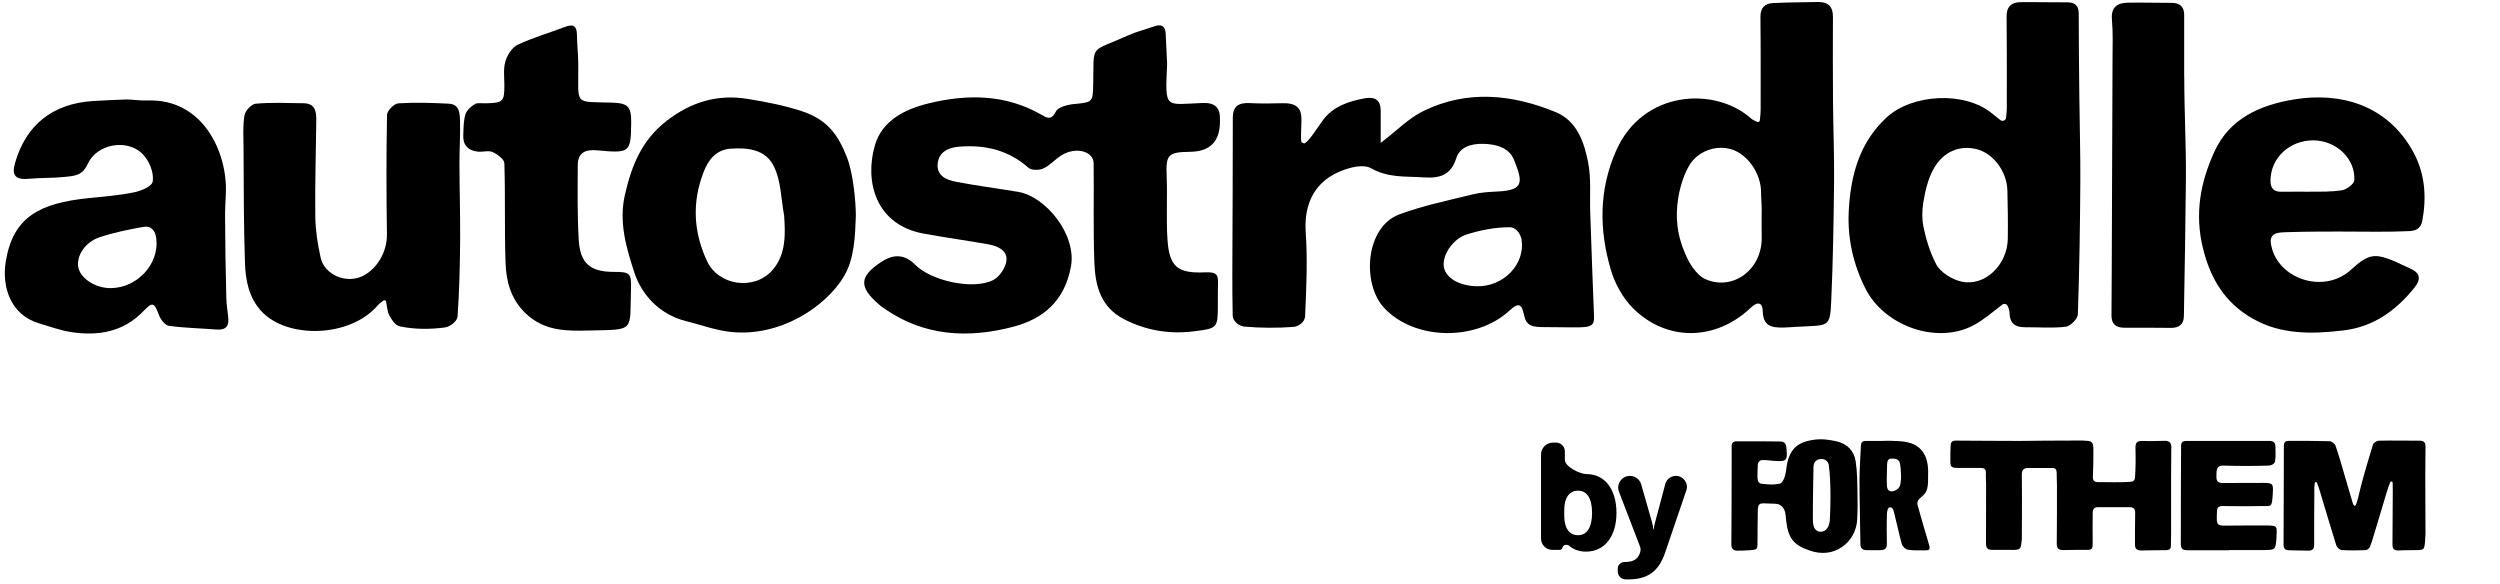
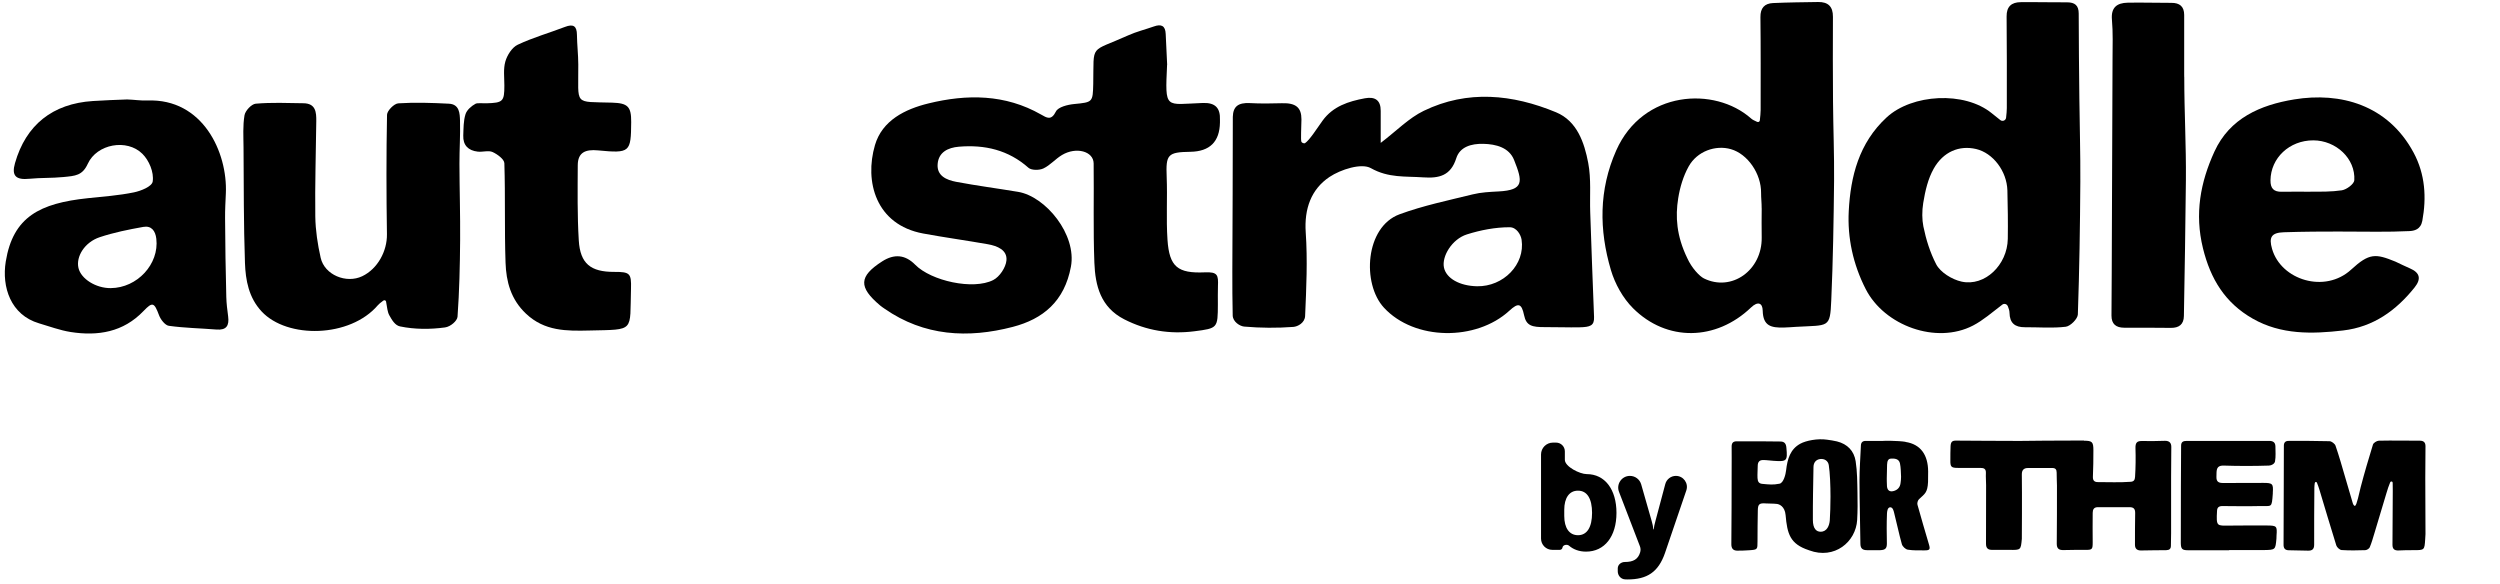
<svg xmlns="http://www.w3.org/2000/svg" fill="none" viewBox="0 0 385 90" height="90" width="385">
  <g clip-path="url(#clip0_11338_155806)">
    <path fill="black" d="M179.731 9.972C179.411 16.986 179.386 16.064 185.244 15.858C187.182 15.79 187.941 16.656 187.872 18.456C187.872 18.593 187.878 18.73 187.872 18.874C187.822 21.831 186.3 23.332 183.306 23.377C179.812 23.427 179.53 23.814 179.668 27.221C179.8 30.448 179.574 33.7 179.793 36.92C180.076 41.106 181.374 42.122 185.545 41.941C187.533 41.854 187.634 42.365 187.565 44.065C187.527 44.95 187.558 46.034 187.552 46.856C187.533 50.519 187.552 50.556 183.927 51.017C180.151 51.497 176.557 50.924 173.132 49.174C169.481 47.305 168.672 43.984 168.534 40.465C168.34 35.369 168.484 30.261 168.421 25.159C168.396 23.29 165.731 22.568 163.548 23.87C162.532 24.474 161.729 25.452 160.675 25.944C160.048 26.237 158.85 26.243 158.392 25.844C155.293 23.097 151.668 22.256 147.66 22.593C145.979 22.736 144.549 23.44 144.398 25.246C144.241 27.084 145.772 27.719 147.24 28C150.407 28.598 153.606 29.015 156.786 29.545C161.026 30.248 165.85 36.129 164.921 41.075C163.924 46.408 160.631 49.13 155.952 50.345C149.084 52.133 142.316 51.784 136.225 47.541C135.993 47.38 135.761 47.23 135.548 47.049C132.18 44.215 132.255 42.564 135.855 40.253C137.724 39.053 139.418 39.223 140.936 40.764C143.395 43.262 149.874 44.701 152.96 43.125C153.939 42.626 154.892 41.194 154.992 40.11C155.149 38.496 153.575 37.867 152.126 37.612C148.814 37.026 145.477 36.571 142.172 35.961C134.858 34.609 133.102 27.937 134.745 22.343C135.868 18.531 139.393 16.805 142.981 15.927C148.896 14.476 154.804 14.488 160.324 17.64C161.208 18.145 161.892 18.618 162.613 17.167C162.952 16.482 164.426 16.114 165.43 16.02C168.271 15.746 168.296 15.746 168.359 12.918C168.484 6.608 167.713 8.171 173.734 5.449C175.001 4.876 176.381 4.54 177.705 4.072C178.84 3.667 179.467 3.96 179.517 5.225C179.58 6.813 179.668 8.402 179.743 9.99L179.731 9.972Z" />
    <path fill="black" d="M200.969 22.05C201.703 21.558 202.819 19.758 203.685 18.568C205.291 16.363 207.668 15.609 210.189 15.136C211.739 14.849 212.642 15.41 212.629 17.079C212.617 18.674 212.629 20.275 212.629 22.007C215.069 20.15 216.951 18.182 219.259 17.067C226.008 13.796 232.952 14.525 239.632 17.291C242.862 18.63 243.991 21.951 244.587 25.097C245.058 27.564 244.807 30.161 244.894 32.697C245.083 38.066 245.264 43.436 245.484 48.806C245.54 50.158 244.907 50.369 243.226 50.407C241.545 50.444 239.757 50.363 237.932 50.376C235.925 50.388 235.047 50.176 234.708 48.544C234.325 46.688 233.811 46.588 232.444 47.846C227.319 52.562 217.817 52.469 213.125 47.379C209.713 43.679 210.233 34.952 215.527 33.002C219.165 31.662 223.023 30.865 226.805 29.931C228.084 29.613 229.446 29.551 230.775 29.482C234.739 29.277 234.495 27.962 233.165 24.629C232.406 22.736 230.43 22.194 228.411 22.15C226.585 22.113 224.823 22.605 224.265 24.368C223.412 27.065 221.624 27.483 219.171 27.314C216.437 27.121 213.84 27.433 211.111 25.894C209.669 25.078 206.476 26.093 204.739 27.252C201.91 29.146 200.837 32.173 201.082 35.786C201.377 40.053 201.176 44.364 200.988 48.65C200.95 49.722 199.846 50.295 199.175 50.344C196.666 50.531 194.12 50.513 191.611 50.295C190.946 50.239 189.861 49.56 189.836 48.588C189.792 46.327 189.767 44.053 189.779 41.785C189.81 33.855 189.854 25.925 189.854 17.989C189.898 16.425 190.651 15.784 192.482 15.877C194.12 15.964 195.769 15.946 197.419 15.896C199.57 15.833 200.43 16.569 200.423 18.387C200.417 19.54 200.285 21.571 200.423 21.851C200.486 21.982 200.818 22.144 200.975 22.038L200.969 22.05ZM227.47 44.084C231.515 44.159 234.896 40.726 234.325 36.914C234.213 36.166 233.56 34.995 232.488 34.995C230.274 34.995 228.009 35.431 225.902 36.098C223.6 36.827 222.007 39.487 222.37 41.206C222.722 42.869 224.785 44.034 227.464 44.084H227.47Z" />
    <path fill="black" d="M270.612 18.767C270.787 18.848 270.994 18.736 271.013 18.549C271.076 17.92 271.139 17.44 271.139 16.96C271.139 12.189 271.164 7.411 271.107 2.639C271.088 1.237 271.734 0.533 273.045 0.471C275.354 0.365 277.668 0.347 279.983 0.309C281.538 0.284 282.285 1.013 282.272 2.589C282.247 6.944 282.253 11.298 282.285 15.652C282.316 19.726 282.485 23.8 282.448 27.868C282.385 33.998 282.285 40.122 282.015 46.245C281.827 50.581 281.664 50.045 276.621 50.332C276.119 50.363 275.253 50.431 274.657 50.444C272.813 50.475 271.509 50.244 271.458 47.852C271.433 46.619 270.693 46.364 269.658 47.354C264.27 52.512 256.687 52.661 251.481 47.46C249.919 45.903 248.709 43.71 248.081 41.592C246.256 35.418 246.206 29.239 248.897 23.171C253.011 13.896 264.057 13.285 269.658 18.238C269.915 18.468 270.16 18.555 270.599 18.767H270.612ZM271.295 32.079C271.302 31.238 271.201 30.485 271.208 29.725C271.239 26.741 269.138 23.713 266.56 22.972C264.201 22.293 261.36 23.283 260.055 25.632C259.227 27.114 258.713 28.84 258.443 30.535C257.992 33.344 258.167 36.315 259.842 39.76C260.519 41.274 261.73 42.545 262.401 42.875C266.66 44.987 271.389 41.623 271.302 36.552C271.276 35.032 271.289 33.525 271.302 32.079H271.295Z" />
    <path fill="black" d="M309.2 47.161C309.075 46.818 308.648 46.693 308.36 46.911C306.748 48.139 305.399 49.328 303.85 50.132C298.192 53.072 290.201 50.163 287.322 44.526C285.365 40.701 284.493 36.602 284.707 32.515C284.983 27.195 286.262 22.025 290.546 18.075C294.467 14.462 302.52 14.014 306.716 17.427C307.112 17.745 307.507 18.063 308.052 18.493C308.391 18.761 308.893 18.549 308.937 18.125C309 17.521 309.05 17.085 309.05 16.649C309.05 11.945 309.069 7.236 309.018 2.533C309 1.019 309.765 0.353 311.164 0.334C313.547 0.303 315.931 0.377 318.314 0.359C319.531 0.353 320.121 0.838 320.121 2.084C320.133 6.439 320.171 10.787 320.221 15.141C320.265 19.421 320.397 23.701 320.371 27.98C320.328 34.795 320.227 41.61 319.989 48.425C319.964 49.104 318.841 50.232 318.126 50.319C316.056 50.568 313.936 50.381 311.835 50.394C310.298 50.406 309.495 49.752 309.464 48.17C309.464 47.846 309.345 47.522 309.207 47.154L309.2 47.161ZM296.179 31.238C295.972 32.515 295.991 33.836 296.198 34.864C296.612 36.901 297.239 38.888 298.167 40.688C298.813 41.94 300.607 43.043 302.075 43.367C305.669 44.158 309.138 40.794 309.2 36.776C309.238 34.291 309.2 31.805 309.138 29.326C309.056 26.348 306.911 23.551 304.314 22.947C301.724 22.343 299.259 23.37 297.797 25.962C296.913 27.532 296.486 29.363 296.179 31.244V31.238Z" />
    <path fill="black" d="M22.701 15.477C31.231 15.141 35.057 23.457 34.781 29.768C34.725 31.045 34.65 32.322 34.662 33.599C34.693 37.642 34.737 41.685 34.85 45.728C34.875 46.73 35.001 47.727 35.133 48.718C35.321 50.151 34.875 50.873 33.326 50.748C30.886 50.555 28.421 50.512 26 50.175C25.423 50.094 24.739 49.21 24.495 48.556C23.748 46.562 23.497 46.438 22.092 47.908C18.987 51.147 15.092 51.789 10.877 51.129C9.228 50.867 7.634 50.269 6.022 49.795C1.625 48.5 0.258 44.183 0.885 40.289C2.008 33.362 6.16 31.3 13.53 30.521C15.901 30.272 18.291 30.104 20.618 29.625C21.71 29.4 23.403 28.727 23.516 27.949C23.729 26.497 22.945 24.697 21.935 23.694C19.546 21.314 14.917 22.174 13.524 25.214C12.684 27.046 11.605 27.083 9.767 27.264C7.929 27.444 6.273 27.357 4.536 27.531C2.428 27.743 1.757 27.064 2.309 25.127C3.984 19.24 8.099 15.957 14.302 15.558C16.058 15.446 17.827 15.378 19.583 15.315C20.643 15.347 21.641 15.515 22.694 15.477H22.701ZM17.043 44.37C21.145 44.345 24.532 40.657 24.074 36.77C23.93 35.536 23.315 34.72 22.061 34.944C19.797 35.349 17.52 35.804 15.343 36.533C13.029 37.312 11.68 39.511 12.082 41.261C12.464 42.943 14.766 44.388 17.037 44.37H17.043Z" />
    <path fill="black" d="M59.464 46.456C59.426 46.257 59.194 46.169 59.031 46.294C58.567 46.643 58.385 46.78 58.19 47.004C53.913 52.019 44.247 52.212 40.289 47.964C38.307 45.833 37.818 43.161 37.724 40.488C37.517 34.564 37.548 28.634 37.504 22.703C37.492 21.046 37.379 19.358 37.655 17.744C37.774 17.047 38.733 16.025 39.38 15.969C41.813 15.757 44.278 15.863 46.731 15.9C48.638 15.925 48.725 17.296 48.707 18.679C48.65 23.569 48.493 28.459 48.556 33.343C48.587 35.467 48.914 37.623 49.384 39.703C49.98 42.332 53.317 43.715 55.782 42.538C58.159 41.404 59.627 38.669 59.589 36.078C59.495 29.942 59.483 23.806 59.602 17.676C59.614 17.047 60.699 15.95 61.345 15.913C63.923 15.745 66.533 15.838 69.123 15.969C70.773 16.05 70.81 17.477 70.842 18.61C70.904 20.816 70.748 23.027 70.754 25.238C70.766 29.163 70.892 33.081 70.861 37.006C70.829 40.93 70.741 44.867 70.459 48.779C70.415 49.396 69.405 50.306 68.534 50.424C66.25 50.736 63.867 50.736 61.609 50.268C60.819 50.106 60.348 49.253 59.965 48.574C59.664 48.051 59.627 47.378 59.457 46.468L59.464 46.456Z" />
-     <path fill="black" d="M131.801 33.219C131.682 36.377 131.6 39.878 129.913 42.65C127.078 47.304 120.09 51.926 112.526 51.116C110.161 50.861 107.909 50.013 105.601 49.44C101.555 48.431 98.802 45.36 97.704 42.009C96.494 38.308 95.264 34.272 96.23 30.036C97.259 25.513 98.833 21.551 102.71 18.573C106.435 15.708 110.481 14.487 115.072 15.222C117.895 15.677 120.743 16.225 123.452 17.11C127.442 18.412 129.104 20.785 130.484 24.373C131.399 26.759 131.801 31.113 131.801 33.219ZM120.755 33.175C120.272 30.652 120.304 27.843 119.131 25.532C117.864 23.021 115.148 22.703 112.513 22.897C110.224 23.059 109.051 24.678 108.342 26.528C106.561 31.138 106.78 35.729 108.888 40.221C110.676 44.021 116.145 44.762 118.924 41.635C121.132 39.149 120.931 35.879 120.755 33.175Z" />
    <path fill="black" d="M360.782 35.655C357.696 35.655 354.811 35.668 351.725 35.767C349.786 35.83 349.379 36.534 349.899 38.334C351.286 43.137 358.041 45.236 362.08 41.517C364.89 38.932 365.85 39.05 368.898 40.29C369.363 40.52 370.68 41.137 371.131 41.33C372.668 41.991 372.9 42.944 371.853 44.258C369.011 47.821 365.492 50.351 360.838 50.893C356.071 51.447 351.292 51.565 346.926 49.074C342.674 46.65 340.422 42.987 339.255 38.228C337.951 32.914 338.86 28.068 341.024 23.34C343.376 18.201 348.105 16.163 353.305 15.31C360.412 14.145 367.732 16.132 371.696 23.508C373.496 26.859 373.69 30.454 373.038 33.998C372.787 35.363 371.771 35.55 371.062 35.587C367.707 35.755 364.338 35.662 360.976 35.662C360.876 35.662 360.807 35.662 360.776 35.662L360.782 35.655ZM355.808 29.519C355.808 29.476 355.808 29.656 355.808 29.519C357.42 29.519 359.057 29.544 360.638 29.308C361.372 29.195 362.526 28.336 362.563 27.763C362.764 24.424 359.747 21.62 356.241 21.614C352.565 21.614 349.692 24.33 349.655 27.775C349.642 29.015 350.157 29.557 351.398 29.532C352.872 29.501 354.34 29.526 355.814 29.526L355.808 29.519Z" />
    <path fill="black" d="M89.056 9.927C89.106 16.331 88.247 15.627 94.281 15.808C96.683 15.883 97.223 16.418 97.204 18.798C97.166 23.457 97.035 23.632 92.092 23.159C90.192 22.978 88.981 23.439 88.975 25.451C88.956 29.307 88.899 33.175 89.132 37.019C89.351 40.613 90.963 41.884 94.601 41.872C97.016 41.865 97.242 42.09 97.173 44.482C96.972 51.166 97.844 50.73 90.8 50.898C87.243 50.985 83.869 51.017 81.002 48.307C78.657 46.089 77.954 43.361 77.854 40.452C77.678 35.349 77.835 30.241 77.672 25.14C77.653 24.523 76.599 23.75 75.859 23.414C75.226 23.127 74.335 23.439 73.576 23.352C72.115 23.19 71.287 22.367 71.343 20.872C71.387 19.77 71.362 18.623 71.688 17.589C71.889 16.942 72.591 16.325 73.237 15.976C73.507 15.833 74.335 15.92 74.893 15.908C77.465 15.839 77.672 15.627 77.672 13.173C77.672 11.927 77.49 10.612 77.829 9.454C78.117 8.476 78.857 7.298 79.729 6.887C82.062 5.785 84.578 5.074 86.999 4.146C88.291 3.648 88.837 3.997 88.849 5.367C88.868 6.887 89.05 8.407 89.056 9.927Z" />
    <path fill="black" d="M336.377 11.877C336.377 17.34 336.678 22.33 336.628 27.787C336.565 34.745 336.439 41.704 336.32 48.662C336.301 49.945 335.586 50.512 334.294 50.493C331.911 50.462 329.527 50.468 327.138 50.468C325.864 50.468 325.162 49.902 325.168 48.6C325.181 46.401 325.199 44.195 325.206 41.996C325.25 31.014 325.293 20.025 325.331 9.043C325.337 7.037 325.413 5.018 325.237 3.025C325.074 1.156 326.002 0.452 327.646 0.415C329.885 0.365 332.13 0.452 334.376 0.44C335.68 0.427 336.358 1.007 336.364 2.29C336.377 5.33 336.364 8.364 336.364 11.404C336.364 11.485 336.364 11.728 336.37 11.877H336.377Z" />
  </g>
  <path fill="black" d="M250.638 89.234C250.525 89.234 250.392 89.23 250.245 89.221C249.602 89.182 249.135 88.623 249.135 87.979V87.533C249.135 86.956 249.652 86.546 250.228 86.546C251.549 86.546 252.256 86.113 252.575 85.088C252.678 84.778 252.67 84.443 252.553 84.139L249.325 75.739C248.871 74.557 249.743 73.287 251.009 73.287C251.814 73.287 252.522 73.821 252.744 74.595L254.351 80.213C254.485 80.679 254.575 81.037 254.6 81.499C254.601 81.518 254.618 81.534 254.637 81.534C254.656 81.534 254.672 81.52 254.674 81.501C254.72 81.126 254.789 80.766 254.944 80.213L256.454 74.544C256.652 73.803 257.323 73.287 258.09 73.287C259.251 73.287 260.068 74.428 259.693 75.527L256.402 85.179C255.377 88.118 253.645 89.234 250.638 89.234Z" />
  <path fill="black" d="M244.244 84.951C243.198 84.951 242.299 84.617 241.637 84.04C241.327 83.771 240.677 83.912 240.624 84.319C240.597 84.524 240.422 84.677 240.215 84.677H239.054C238.096 84.677 237.319 83.9 237.319 82.942V69.995C237.319 68.982 238.14 68.161 239.153 68.161H239.637C240.382 68.161 240.987 68.765 240.987 69.511V70.808C240.987 71.867 243.299 73.013 244.358 73.013C247.16 73.013 248.937 75.383 248.937 78.982C248.937 82.604 247.115 84.951 244.244 84.951ZM240.895 79.461C240.895 81.306 241.67 82.422 243.014 82.422C244.404 82.422 245.178 81.192 245.178 78.982C245.178 76.818 244.427 75.542 242.991 75.565C241.67 75.565 240.895 76.681 240.895 78.504V79.461Z" />
  <g clip-path="url(#clip1_11338_155806)">
    <path fill="black" d="M320.942 67.87C322.197 67.87 322.383 68.056 322.383 69.343C322.383 70.708 322.368 72.072 322.306 73.453C322.29 74.026 322.569 74.243 323.066 74.243C324.74 74.243 326.429 74.321 328.103 74.197C328.63 74.166 328.77 73.902 328.801 73.421C328.894 71.948 328.91 70.475 328.863 69.002C328.848 68.242 329.049 67.901 329.84 67.916C331.033 67.947 332.227 67.916 333.42 67.885C334.056 67.885 334.381 68.18 334.381 68.816C334.381 70.367 334.35 71.933 334.35 73.484C334.35 76.368 334.35 79.237 334.35 82.121C334.35 82.757 334.319 83.408 334.319 84.044C334.319 84.525 334.087 84.711 333.606 84.726C332.304 84.726 331.002 84.757 329.7 84.773C329.111 84.773 328.785 84.509 328.785 83.889C328.785 82.276 328.785 80.663 328.816 79.051C328.832 78.399 328.615 78.105 327.948 78.105C326.321 78.12 324.693 78.105 323.066 78.105C322.461 78.105 322.275 78.461 322.275 78.989C322.275 80.493 322.244 81.997 322.275 83.501C322.275 84.602 322.213 84.695 321.112 84.68C319.996 84.68 318.88 84.68 317.78 84.711C317.082 84.726 316.741 84.494 316.741 83.734C316.772 80.757 316.772 77.764 316.772 74.786C316.772 74.119 316.71 73.453 316.725 72.77C316.725 72.29 316.524 72.072 316.059 72.072C314.819 72.072 313.563 72.072 312.323 72.072C311.688 72.072 311.347 72.367 311.362 73.08C311.409 76.197 311.362 82.803 311.362 82.99C311.207 84.711 311.207 84.711 309.44 84.68C308.572 84.68 307.704 84.68 306.836 84.68C306.154 84.695 305.844 84.432 305.844 83.734C305.859 80.725 305.859 77.717 305.859 74.709C305.859 74.088 305.797 73.468 305.828 72.863C305.859 72.181 305.518 72.057 304.944 72.057C303.813 72.072 302.666 72.057 301.519 72.057C300.48 72.057 300.341 71.886 300.356 70.894C300.356 70.165 300.356 69.452 300.387 68.723C300.418 68.087 300.604 67.839 301.24 67.854C304.34 67.885 307.425 67.885 310.525 67.901C310.773 67.901 311.021 67.901 311.253 67.901C311.253 67.885 317.702 67.839 320.942 67.839V67.87Z" />
    <path fill="black" d="M362.674 77.885C362.938 77.854 363.31 75.931 363.542 75.032C364.116 72.83 364.767 70.643 365.433 68.472C365.511 68.193 366.022 67.883 366.333 67.867C368.441 67.821 370.564 67.867 372.673 67.867C373.246 67.867 373.525 68.147 373.525 68.705C373.525 70.333 373.494 71.977 373.494 73.605C373.494 76.489 373.525 79.358 373.525 82.243C373.525 82.506 373.494 82.77 373.479 83.049C373.37 84.724 373.37 84.724 371.68 84.724C370.921 84.724 370.161 84.724 369.402 84.77C368.751 84.801 368.441 84.553 368.441 83.902C368.456 81.126 368.472 78.366 368.487 75.59C368.487 75.187 368.487 74.737 368.472 74.318C368.441 74.117 368.193 74.07 368.084 74.287C367.867 74.815 367.681 75.357 367.526 75.9C366.891 77.978 366.271 80.072 365.65 82.15C365.433 82.863 365.232 83.592 364.937 84.29C364.844 84.491 364.503 84.708 364.271 84.724C363.046 84.77 361.822 84.786 360.613 84.708C360.318 84.693 359.884 84.29 359.791 83.995C358.892 81.157 358.07 78.288 357.202 75.45C357.094 75.078 356.954 74.706 356.815 74.349C356.737 74.163 356.536 74.163 356.474 74.396C356.443 74.629 356.412 74.877 356.412 75.109C356.396 78.04 356.365 80.971 356.381 83.886C356.381 84.569 356.071 84.817 355.451 84.801C354.443 84.786 353.451 84.77 352.443 84.739C351.87 84.724 351.653 84.414 351.668 83.84C351.684 80.832 351.684 77.823 351.699 74.815C351.699 72.752 351.699 70.69 351.715 68.627C351.715 68.131 351.978 67.883 352.474 67.898C354.567 67.898 356.644 67.883 358.737 67.945C359.062 67.945 359.558 68.333 359.667 68.627C360.225 70.24 360.69 71.899 361.171 73.543C361.558 74.83 361.915 76.117 362.302 77.404C362.333 77.513 362.457 77.947 362.69 77.901L362.674 77.885Z" />
    <path fill="black" d="M274.176 67.992C274.827 67.992 275.06 68.348 275.106 68.969C275.292 70.985 275.184 71.109 273.153 70.969C272.61 70.938 272.068 70.845 271.525 70.845C270.952 70.845 270.688 71.14 270.688 71.775C270.688 72.349 270.626 72.985 270.657 73.621C270.688 74.179 270.859 74.474 271.432 74.52C272.455 74.613 273.045 74.691 274.052 74.489C274.672 74.365 274.998 73.031 275.06 72.427C275.261 70.659 275.711 69.17 277.245 68.333C278.113 67.852 279.927 67.495 281.369 67.713C281.88 67.79 282.392 67.852 282.888 67.976C284.515 68.379 285.523 69.449 285.771 71.031C286.019 72.628 286.019 74.257 286.05 75.885C286.081 77.281 286.081 78.676 286.004 80.072C285.802 83.468 282.5 86.197 278.625 84.755C278.594 84.755 278.578 84.74 278.547 84.724C275.664 83.778 275.23 82.212 274.982 79.312C274.858 77.978 274.021 77.653 273.649 77.606C272.951 77.529 272.688 77.575 271.959 77.529C270.952 77.451 270.719 77.622 270.704 78.599C270.673 80.18 270.657 81.778 270.657 83.359C270.657 84.631 270.673 84.647 269.371 84.74C268.751 84.786 268.131 84.802 267.511 84.802C266.921 84.786 266.627 84.476 266.627 83.825C266.658 79.979 266.673 76.148 266.673 72.303C266.673 71.124 266.689 69.946 266.673 68.767C266.673 68.224 266.89 67.961 267.449 67.961C268.177 67.961 268.906 67.961 269.634 67.961C269.681 67.961 272.641 67.961 274.176 67.992ZM281.896 76.474C281.896 74.784 281.818 72.814 281.632 71.62C281.524 70.954 280.95 70.612 280.299 70.69C279.648 70.783 279.276 71.248 279.276 71.946C279.23 74.644 279.168 77.358 279.183 80.056C279.183 81.406 279.71 81.886 280.377 81.886C281.384 81.886 281.725 80.894 281.787 80.134C281.849 79.25 281.896 77.761 281.896 76.474Z" />
    <path fill="black" d="M343.269 84.74C341.176 84.74 339.099 84.74 337.006 84.74C336.061 84.74 335.859 84.57 335.844 83.624C335.844 80.662 335.844 77.716 335.859 74.754C335.859 72.722 335.875 70.675 335.89 68.644C335.89 68.023 336.231 67.899 336.789 67.899C339.44 67.915 342.106 67.899 344.757 67.899C346.323 67.899 347.904 67.899 349.469 67.899C350.058 67.899 350.399 68.132 350.415 68.737C350.415 69.512 350.492 70.303 350.353 71.063C350.275 71.42 349.841 71.683 349.423 71.699C347.098 71.776 344.757 71.776 342.432 71.699C341.595 71.683 341.378 72.055 341.347 72.738C341.347 72.955 341.347 73.218 341.331 73.404C341.3 74.211 341.688 74.382 342.37 74.382C344.431 74.382 346.493 74.382 348.555 74.366C349.981 74.366 350.105 74.505 350.012 75.87C350.012 75.917 350.012 75.979 350.012 76.025C349.841 78.305 349.888 77.886 348.012 77.933C346.09 77.979 344.168 77.948 342.246 77.933C341.703 77.933 341.44 78.15 341.424 78.677C341.285 81.112 341.393 80.957 343.377 80.941C345.3 80.941 347.222 80.895 349.144 80.926C350.617 80.941 350.694 81.019 350.586 82.476C350.586 82.616 350.586 82.849 350.57 82.972C350.415 84.663 350.415 84.678 348.663 84.709C346.881 84.725 345.083 84.709 343.3 84.709L343.269 84.74Z" />
    <path fill="black" d="M293.431 68.056C295.803 68.412 296.919 70.087 296.934 72.6C296.934 72.693 296.919 74.119 296.919 74.228C296.841 75.872 296.423 76.042 295.539 76.864C295.338 77.05 295.214 77.484 295.291 77.732C295.849 79.779 296.469 81.811 297.058 83.842C297.291 84.618 297.182 84.757 296.376 84.757C295.508 84.757 294.625 84.788 293.787 84.649C293.446 84.587 292.997 84.168 292.888 83.811C292.439 82.214 292.113 80.586 291.695 78.973C291.617 78.663 291.509 78.136 291.106 78.12C290.672 78.12 290.61 78.771 290.594 79.097C290.532 80.632 290.548 82.152 290.579 83.687C290.579 84.416 290.377 84.695 289.556 84.726C288.889 84.742 288.207 84.726 287.525 84.726C286.827 84.726 286.502 84.463 286.502 83.718C286.471 80.493 286.362 77.283 286.362 74.057C286.362 72.243 286.502 70.428 286.579 68.614C286.595 68.118 286.858 67.885 287.354 67.901C288.222 67.901 289.091 67.901 289.959 67.901C289.959 67.87 292.299 67.854 293.446 68.04L293.431 68.056ZM290.563 73.685C290.563 73.685 290.563 74.491 290.594 74.895C290.656 75.546 291.044 75.794 291.664 75.608C292.268 75.422 292.609 75.019 292.687 74.383C292.718 74.057 292.78 73.747 292.764 73.421C292.733 72.739 292.733 72.026 292.594 71.359C292.439 70.646 291.772 70.584 291.168 70.63C290.827 70.661 290.625 70.925 290.61 71.561C290.594 72.196 290.563 73.018 290.563 73.685Z" />
  </g>
  <defs>
    <clipPath id="clip0_11338_155806">
      <rect transform="translate(0.741 0.309)" fill="white" height="51.069" width="383.518" />
    </clipPath>
    <clipPath id="clip1_11338_155806">
      <rect transform="translate(266.627 67.652)" fill="white" height="17.492" width="106.897" />
    </clipPath>
  </defs>
</svg>